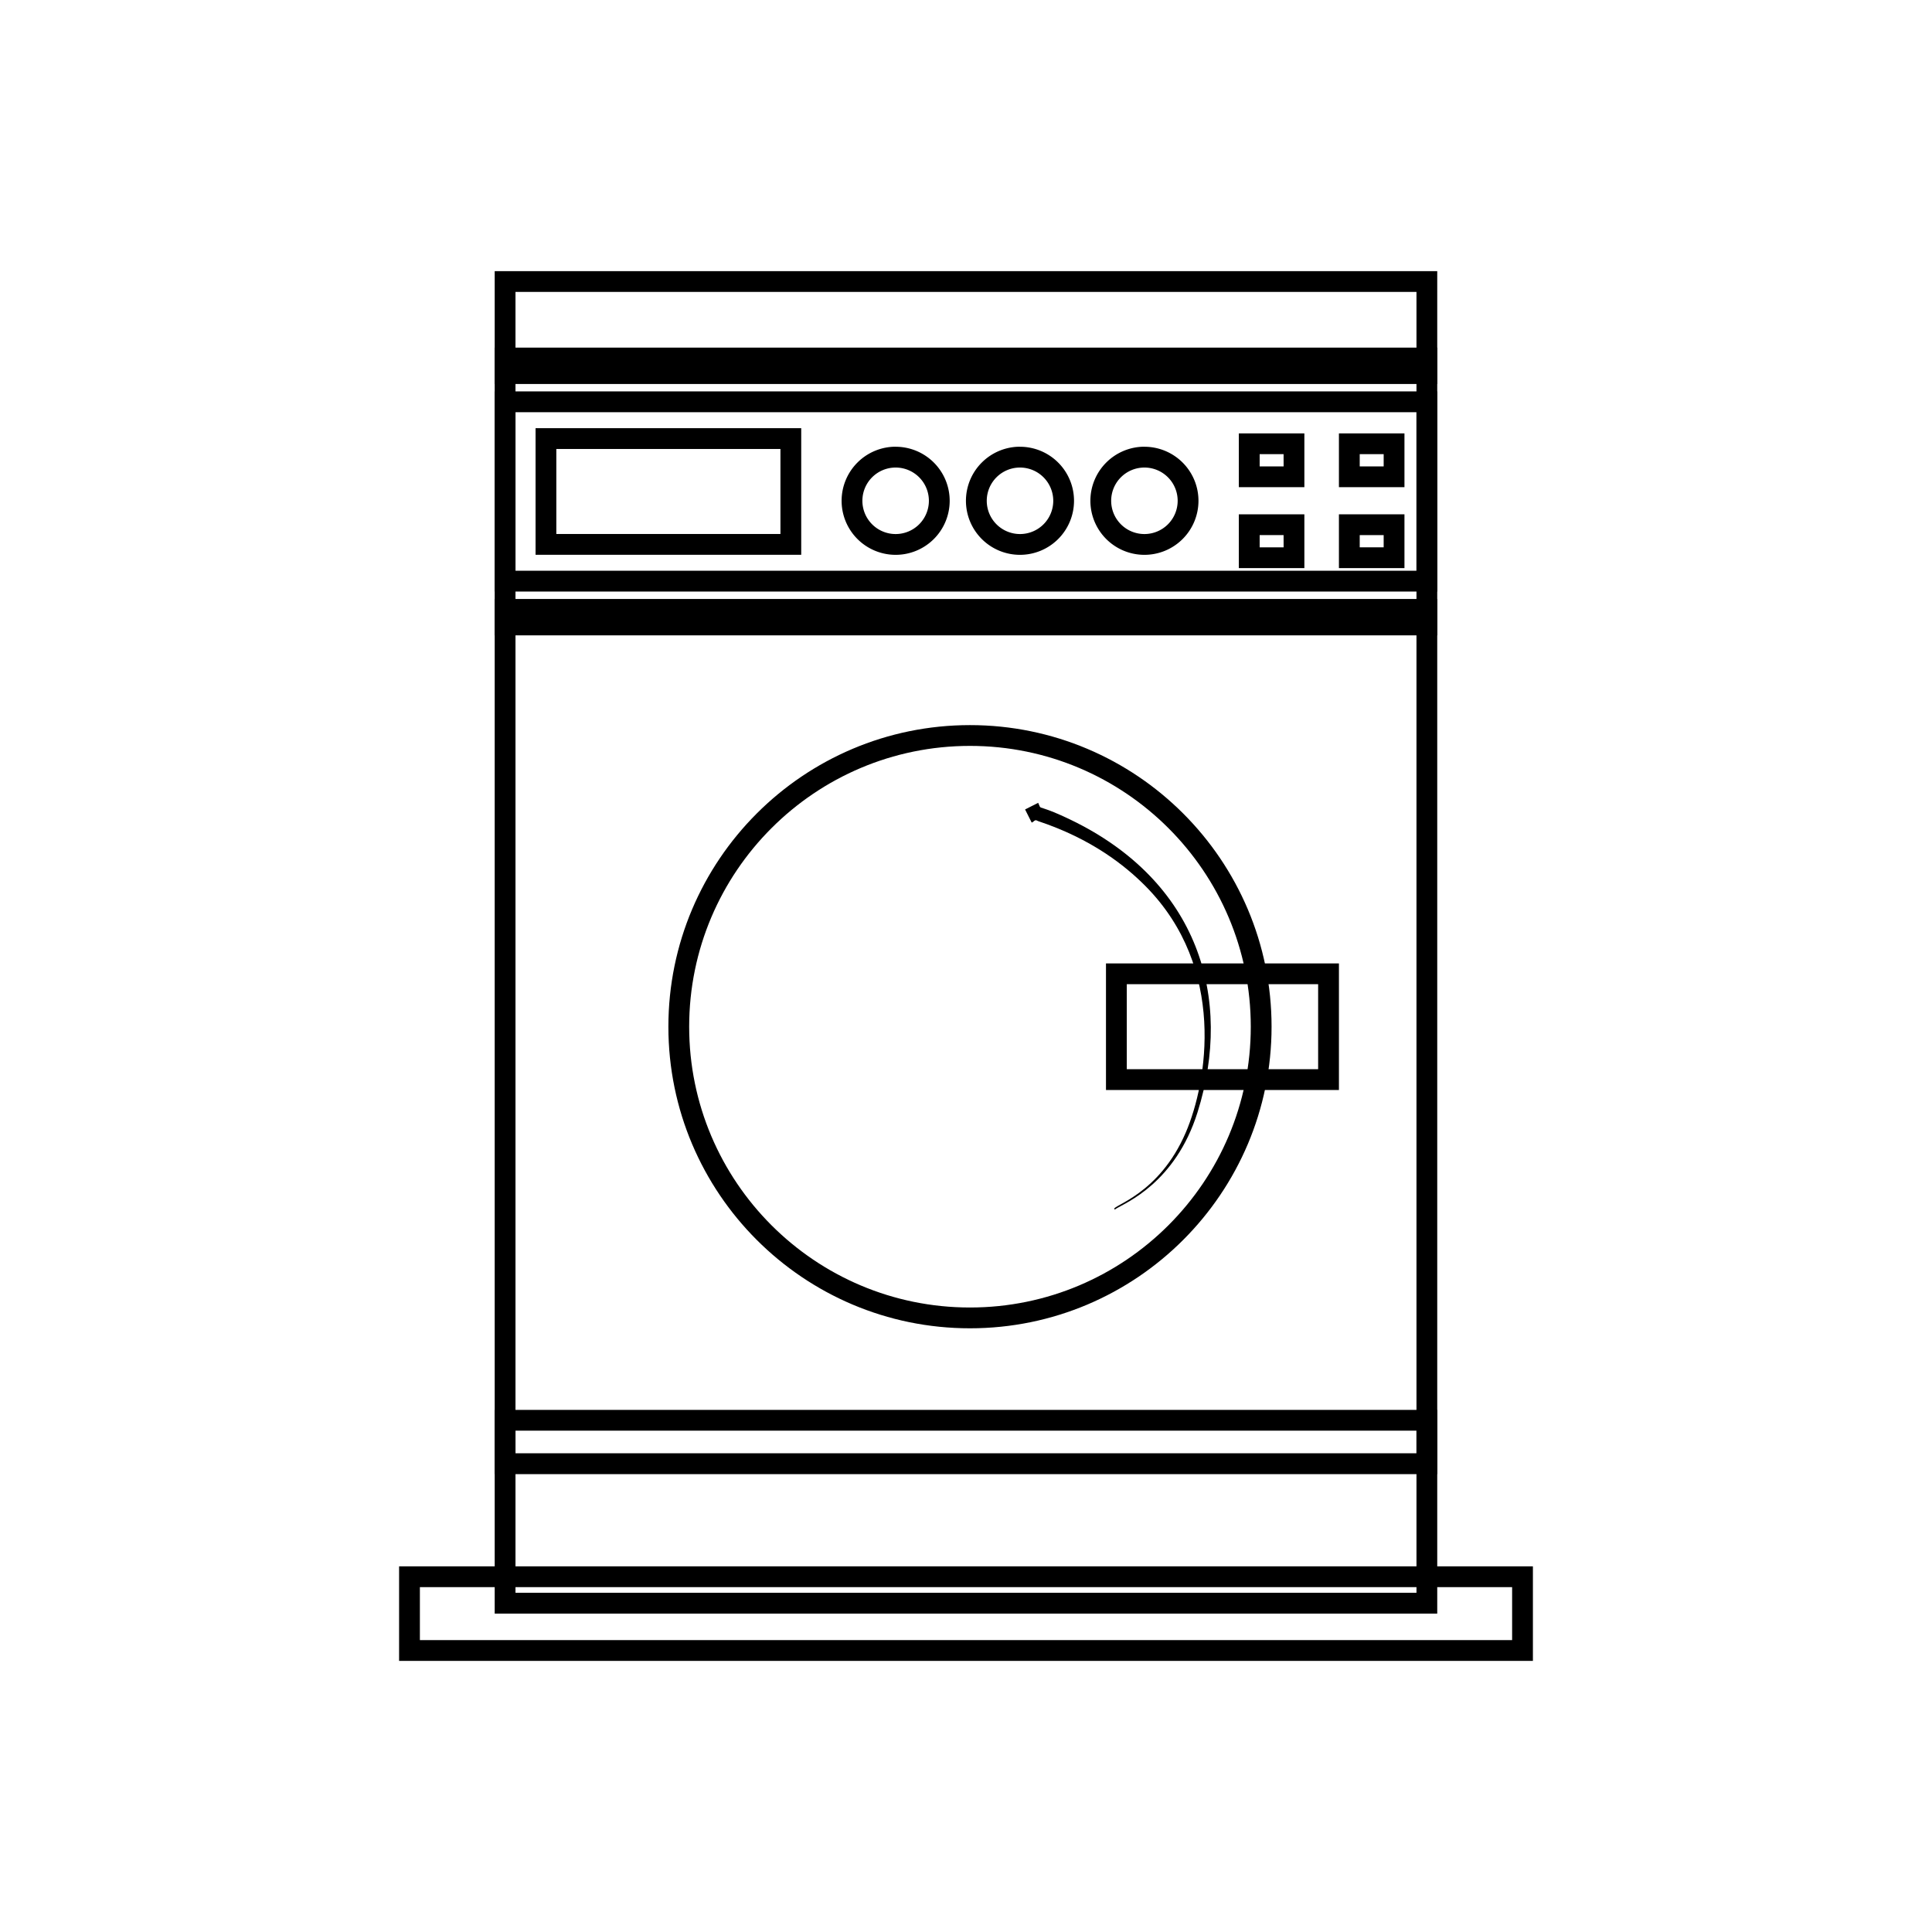
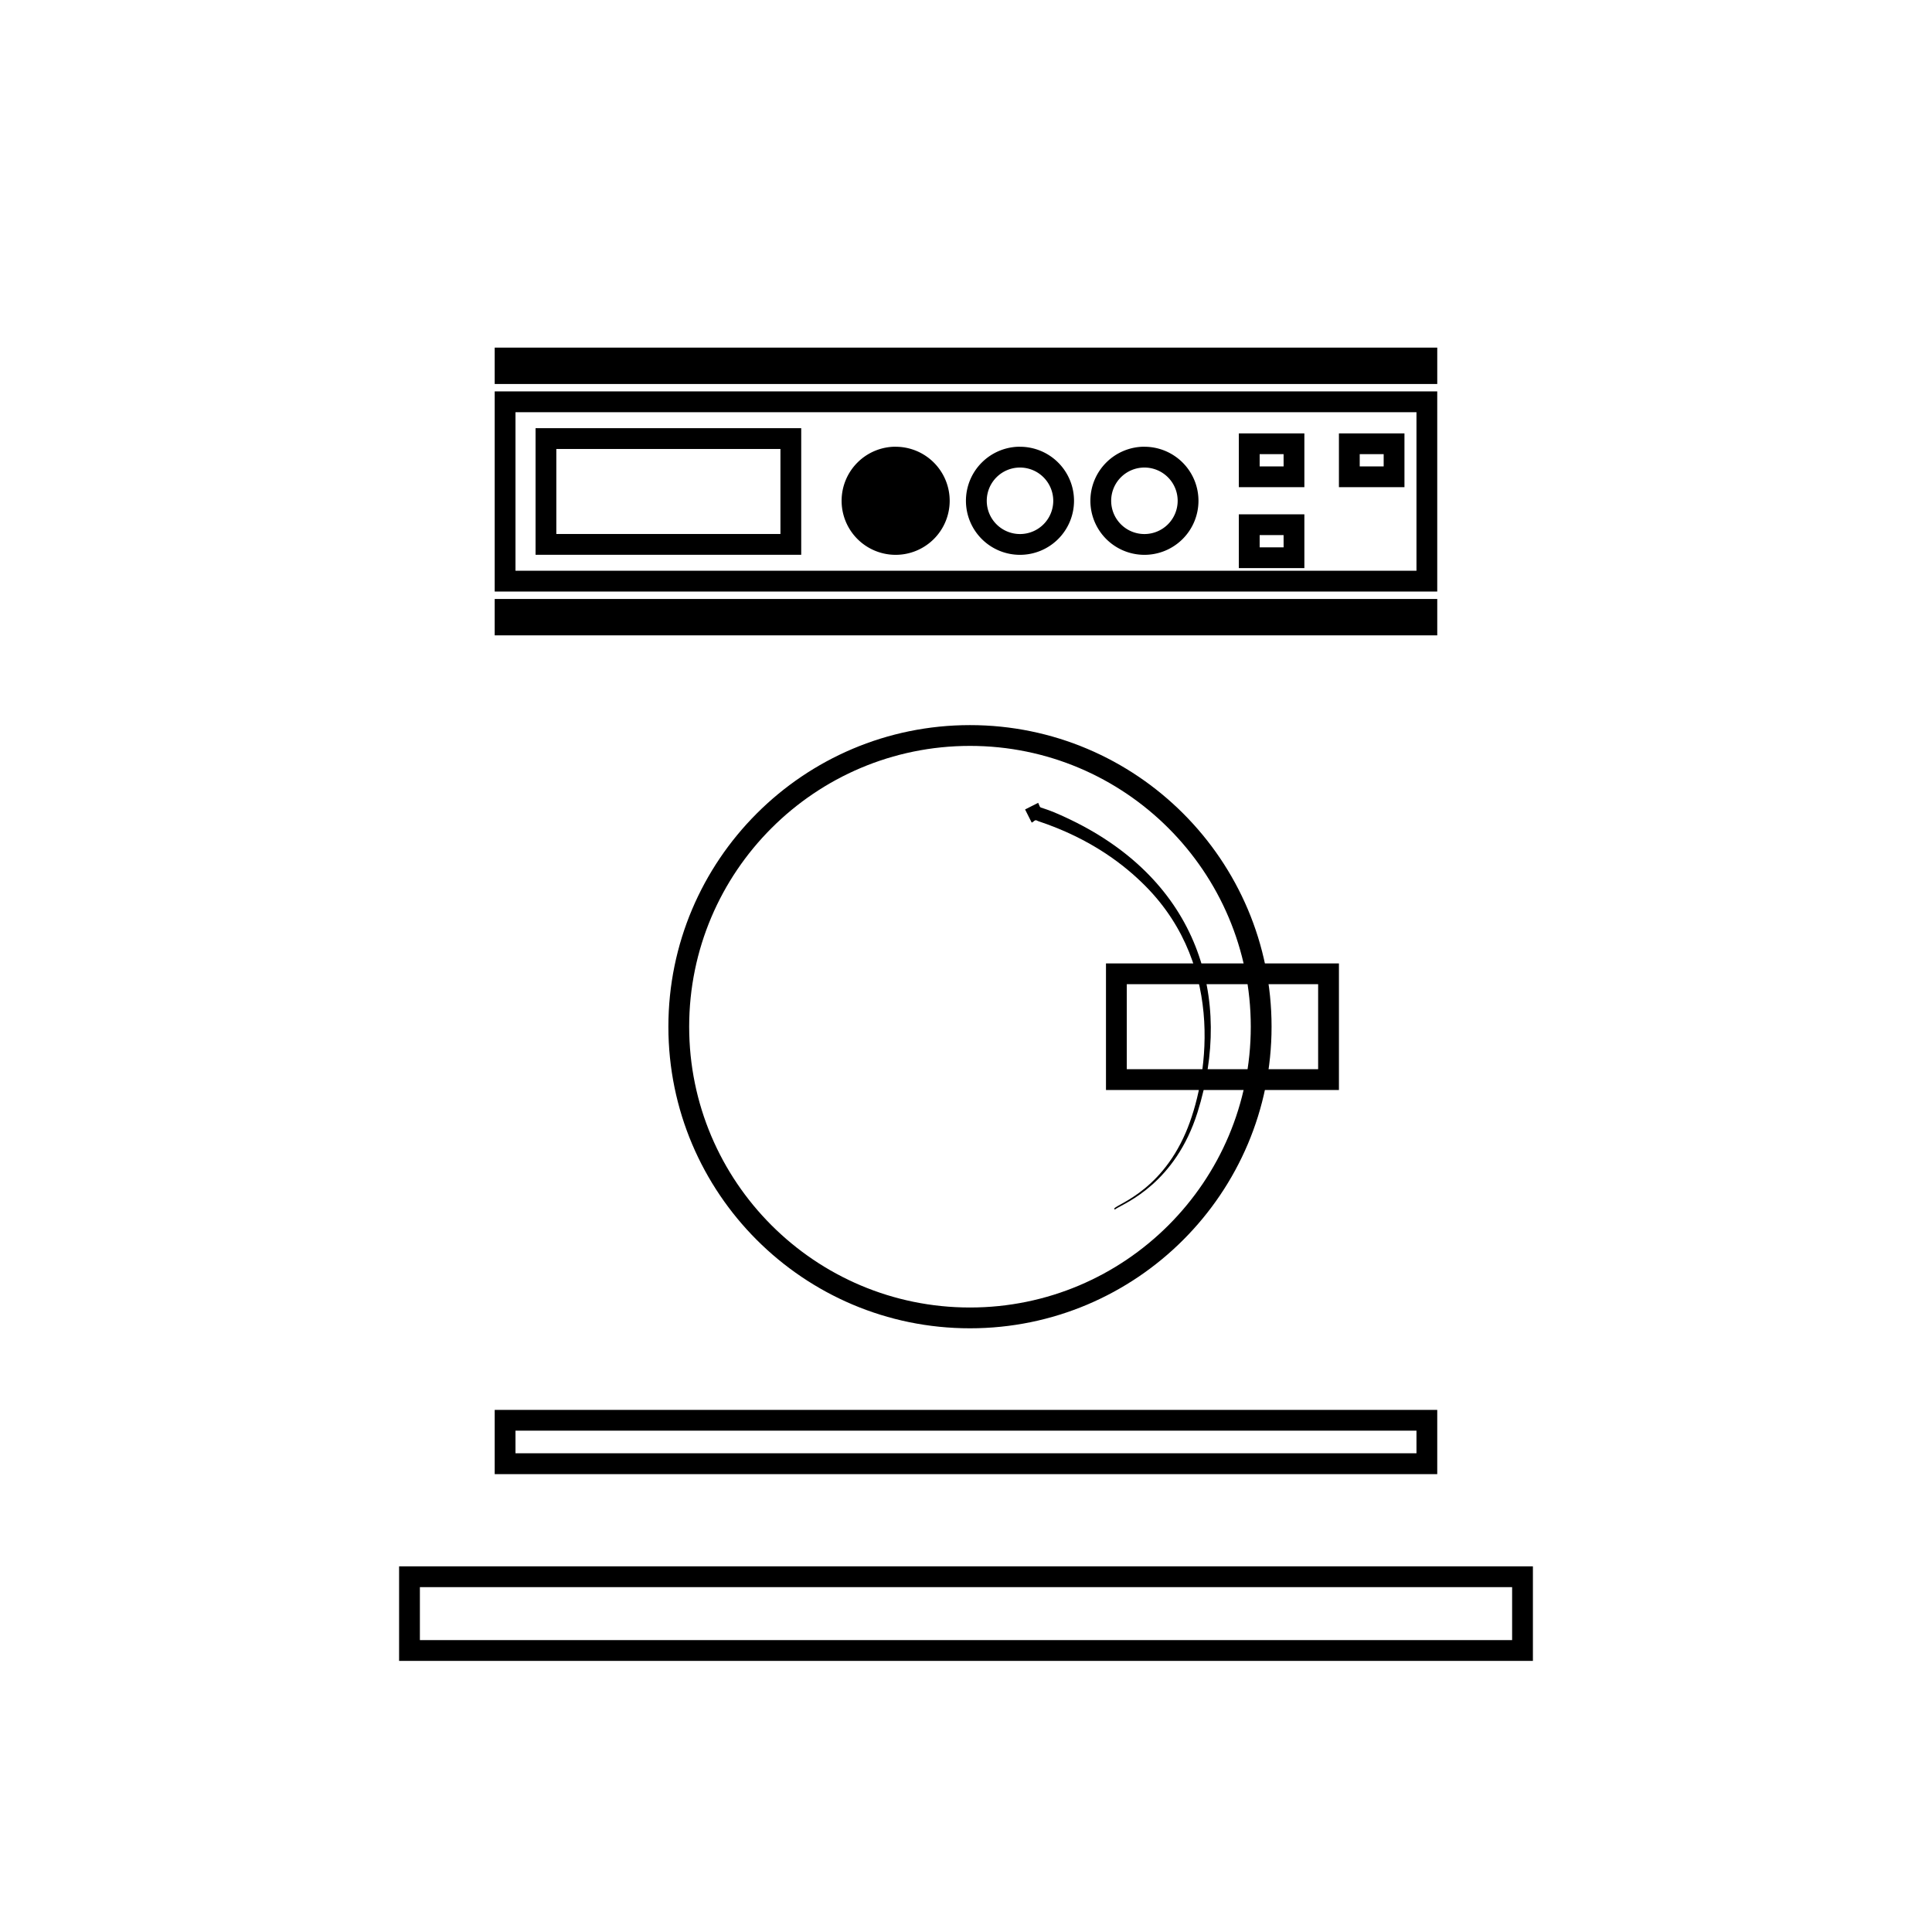
<svg xmlns="http://www.w3.org/2000/svg" id="Layer_1" data-name="Layer 1" viewBox="0 0 2000 2000">
  <defs>
    <style>.cls-1{fill-rule:evenodd;}</style>
  </defs>
-   <path class="cls-1" d="M1466.33,302.2H533.63V1648.86h932.7ZM512.11,1670.39h975.72V280.68H512.11Z" />
  <path class="cls-1" d="M1565.34,1643H434.67v54.83H1565.34Zm-1152.2,76.35H1586.86v-97.88H413.14Z" />
  <path class="cls-1" d="M1466.33,426.71H533.63V590.85h932.7ZM512.11,612.38h975.72V405.19H512.11Z" />
  <path class="cls-1" d="M807.91,464.78h-232v88h232ZM554.42,574.31h275V443.25h-275Z" />
  <path class="cls-1" d="M1328.76,470.15H1304V482.8h24.79Zm-46.32,34.17h67.84V448.63h-67.84Z" />
  <path class="cls-1" d="M1328.76,553.94H1304v12.65h24.79Zm-46.32,34.17h67.84V532.42h-67.84Z" />
  <path class="cls-1" d="M1432.37,470.15h-24.79V482.8h24.79Zm-46.32,34.17h67.84V448.63h-67.84Z" />
-   <path class="cls-1" d="M1432.37,553.94h-24.79v12.65h24.79Zm-46.32,34.17h67.84V532.42h-67.84Z" />
  <path class="cls-1" d="M1364.53,1018.83H1166.44v88h198.09Zm-219.62,109.54h241.15V997.31H1144.91Z" />
-   <path class="cls-1" d="M927.15,484a34.42,34.42,0,1,0,34.43,34.42A34.42,34.42,0,0,0,927.15,484Zm0-21.52a55.94,55.94,0,1,1-55.92,55.94A56,56,0,0,1,927.15,462.43Z" />
+   <path class="cls-1" d="M927.15,484A34.42,34.42,0,0,0,927.15,484Zm0-21.52a55.94,55.94,0,1,1-55.92,55.94A56,56,0,0,1,927.15,462.43Z" />
  <path class="cls-1" d="M1004.11,772.15c-160.43,0-290.68,130.26-290.68,290.69s130.25,290.68,290.68,290.68,290.69-130.25,290.69-290.68S1164.54,772.15,1004.11,772.15Zm0-21.52c172.31,0,312.21,139.9,312.21,312.21s-139.9,312.21-312.21,312.21-312.2-139.9-312.2-312.21S831.8,750.63,1004.11,750.63Z" />
  <path class="cls-1" d="M1055.94,484a34.42,34.42,0,1,0,34.39,34.42A34.46,34.46,0,0,0,1055.94,484Zm0-21.52a55.94,55.94,0,1,1-56,55.94A56,56,0,0,1,1055.94,462.43Z" />
  <path class="cls-1" d="M1184.69,484a34.42,34.42,0,1,0,34.43,34.42A34.42,34.42,0,0,0,1184.69,484Zm0-21.52a55.94,55.94,0,1,1-55.92,55.94A56,56,0,0,1,1184.69,462.43Z" />
  <rect x="512.11" y="359.85" width="975.73" height="37.66" />
  <rect x="512.11" y="620.06" width="975.73" height="37.66" />
  <path class="cls-1" d="M1466.33,1481H533.63v23.42h932.7Zm-954.22,45h975.72v-66.47H512.11Z" />
  <path class="cls-1" d="M1068,851.53l-6.84-13.59,13.56-6.86c.52,1.23,1.08,2.45,1.59,3.68,1,2.54,2.84-.18,31.6,13.65,132.66,63.75,168.91,184.77,131.8,302.94-23,73.38-74.94,94-83.72,99.49-.73.46-1.94,1.62-2.45.91-2.76-3.84,46.31-14.73,74.08-79.65,22.08-51.61,42.44-169.79-41.84-254.84-21-21.14-55.57-48.79-111.15-67.27-.9-.3-1.8-1.09-2.75-.87C1070.45,849.46,1069.54,851.18,1068,851.53Z" />
</svg>